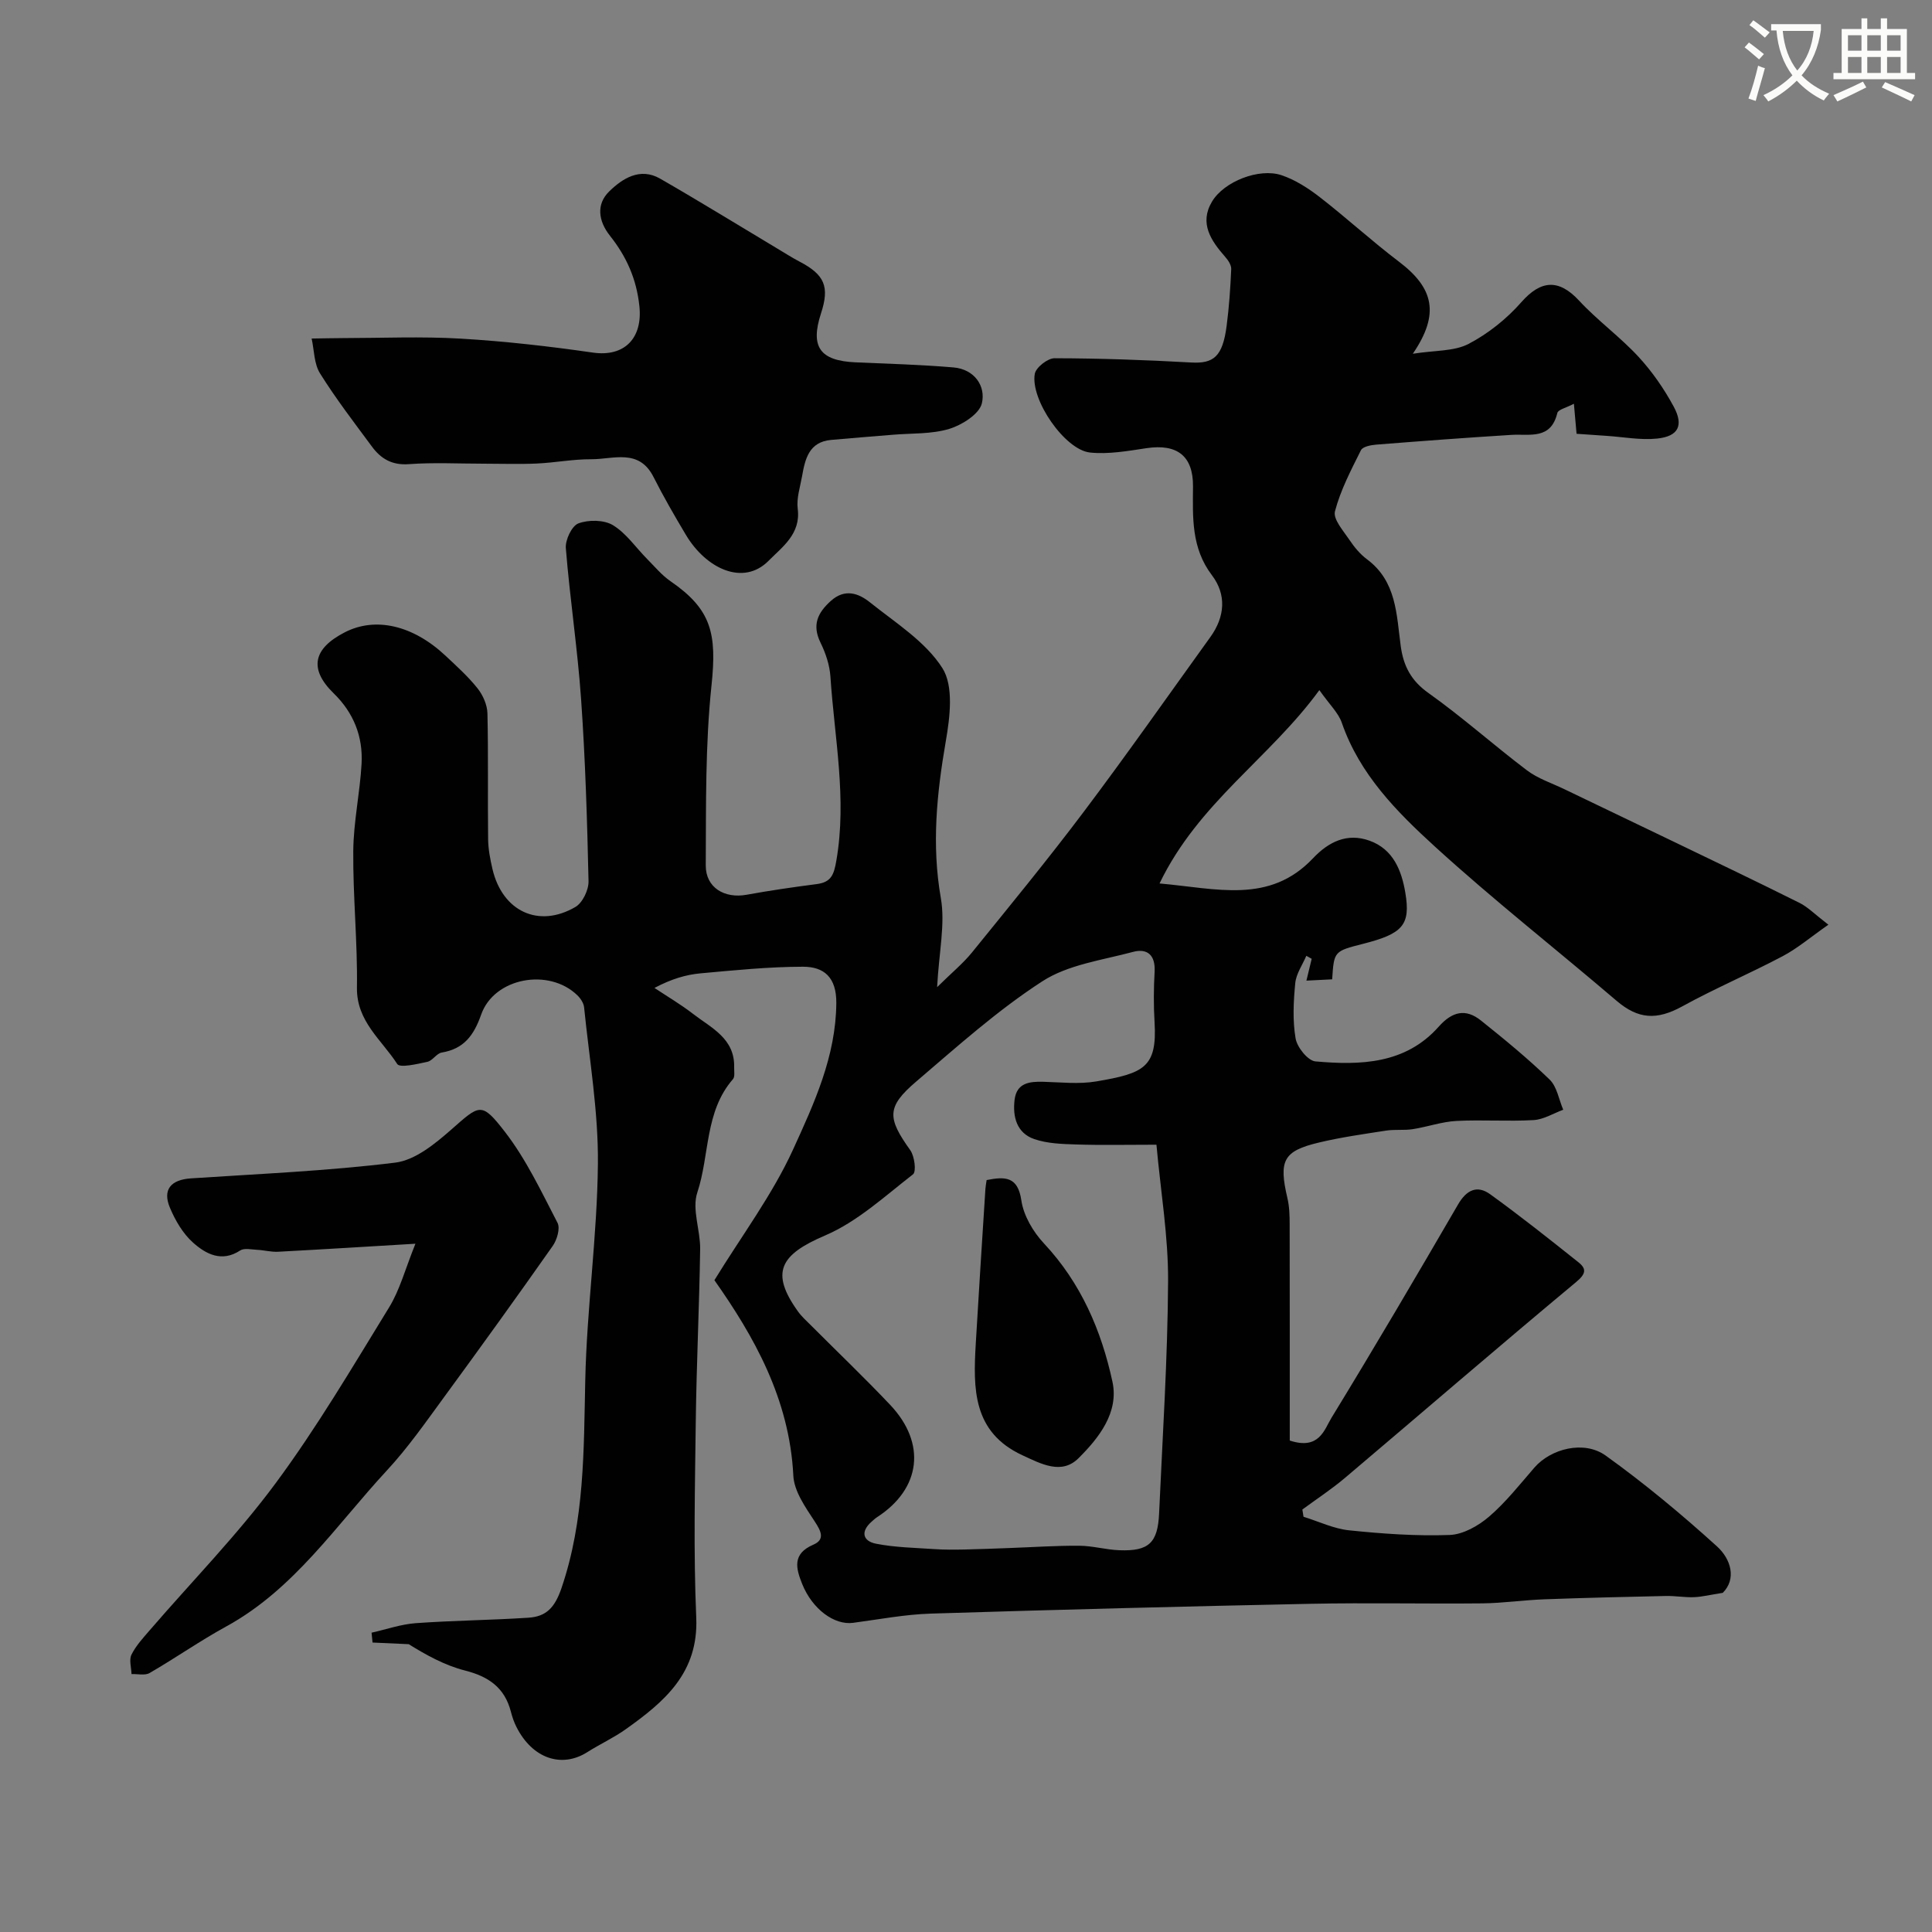
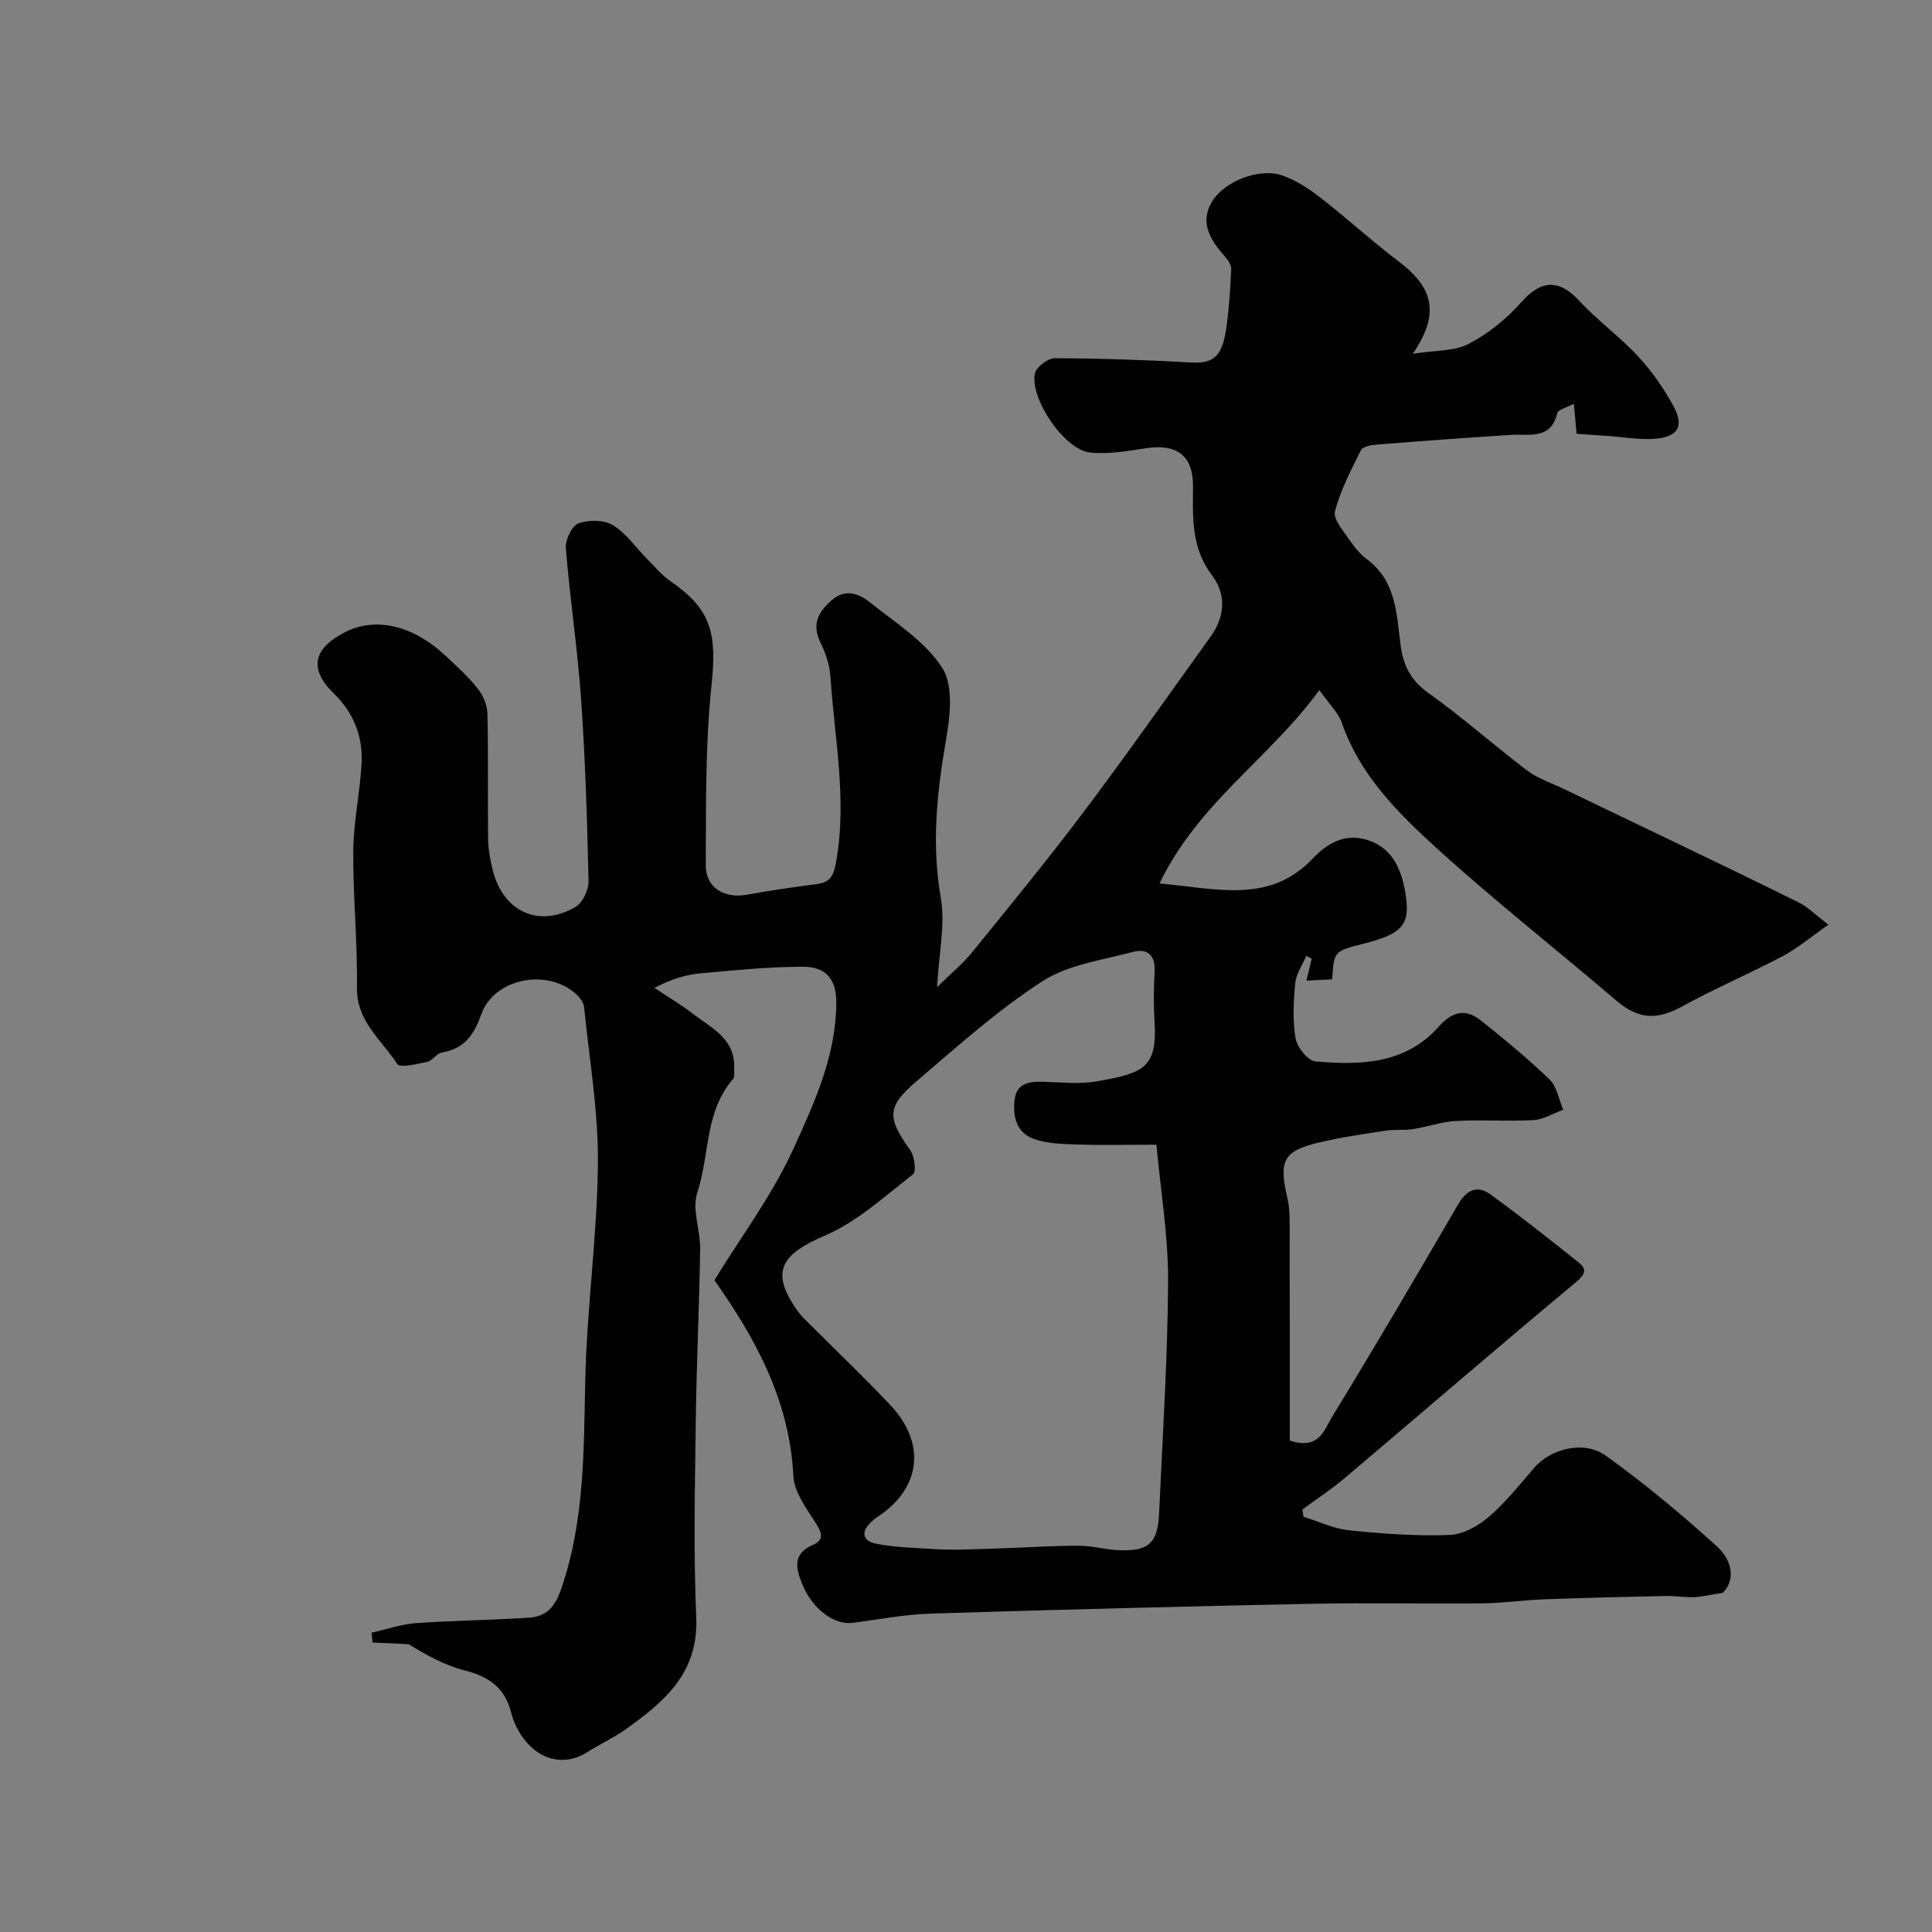
<svg xmlns="http://www.w3.org/2000/svg" enable-background="new 0 0 400 400" viewBox="0 0 400 400">
  <rect x="0" y="0" width="400" height="400" fill="#808080" stroke="none" />
-   <path d="m362.1 8.8c1.1.8 2.1 1.6 3.1 2.4l-1 1.1c-1.3-1.1-2.3-2-3-2.5zm1.9 4.8c.5.2.9.4 1.4.5-.6 2.3-1.3 4.5-1.9 6.8l-1.5-.5c.8-2.1 1.4-4.3 2-6.8zm-1-9.4c1.3.9 2.4 1.8 3.4 2.5l-1 1.1c-1.4-1.2-2.4-2.1-3.2-2.6zm3.7 2.2v-1.4h10.3v1.2c-.5 3.6-1.8 6.8-4 9.4 1.5 1.6 3.4 2.8 5.7 3.8-.3.4-.7.8-1.1 1.4-2.3-1.1-4.1-2.5-5.6-4.1-1.6 1.6-3.6 3.1-5.9 4.3-.3-.5-.7-.9-1-1.3 2.4-1.1 4.4-2.5 6-4.1-1.9-2.5-3-5.6-3.3-9.3h-1.1zm8.8 0h-6.4c.3 3.3 1.3 6 3 8.2 2-2.2 3.1-5.1 3.4-8.2z" fill="#fbfcfa" />
-   <path d="m385.3 3.8h1.3v2.2h2.8v-2.2h1.3v2.2h4.1v9.1h1.7v1.3h-16.9v-1.3h1.7v-9.1h4.1v-2.2zm.4 13.1.7 1.2c-1.8.9-3.8 1.9-6 2.9-.2-.4-.5-.8-.8-1.3 2.3-1 4.3-1.9 6.1-2.8zm-3.1-6.4h2.8v-3.2h-2.8zm0 4.6h2.8v-3.3h-2.8zm4-4.6h2.8v-3.2h-2.8zm0 4.6h2.8v-3.3h-2.8zm3.7 1.9c2.1.9 4.1 1.8 6.1 2.7l-.7 1.3c-2.2-1.1-4.2-2-6.1-2.9zm3.2-9.7h-2.8v3.2h2.8zm-2.8 7.8h2.8v-3.3h-2.8z" fill="#fbfcfa" />
  <g fill="#010102">
    <path d="m147.91 265.05c5.69-9.27 12.03-17.72 16.31-27.11 4.34-9.51 8.85-19.24 8.93-30.28.04-5.32-2.55-7.52-6.91-7.51-7.07.01-14.15.73-21.21 1.37-3.01.28-5.97 1.14-9.53 3.02 2.66 1.77 5.44 3.4 7.96 5.35 3.79 2.93 8.71 5.1 8.54 11.11-.02.83.19 1.93-.25 2.43-5.87 6.73-4.8 15.69-7.38 23.47-1.15 3.45.64 7.78.59 11.7-.18 11.94-.76 23.87-.91 35.8-.17 13.5-.48 27.02.1 40.49.5 11.49-6.63 17.47-14.64 23.16-2.49 1.77-5.32 3.06-7.91 4.71-5.34 3.39-11.39 1.3-14.67-5.2-.51-1-.88-2.09-1.16-3.18-1.28-4.96-4.59-7.27-9.48-8.51-4.21-1.07-8.14-3.26-11.67-5.46-2.5-.11-4.99-.23-7.49-.34-.07-.68-.13-1.36-.2-2.04 3.04-.68 6.06-1.74 9.13-1.97 7.77-.56 15.57-.62 23.34-1.13 3.7-.24 5.47-2.08 6.86-6.16 4.79-14.07 4.59-28.43 4.91-42.94.32-14.98 2.48-29.93 2.62-44.91.1-10.78-1.77-21.59-2.86-32.37-.09-.87-.73-1.84-1.39-2.48-5.89-5.73-17.23-3.67-19.92 3.99-1.52 4.31-3.56 7.09-8.17 7.86-1.07.18-1.89 1.69-2.97 1.92-2.1.45-5.69 1.31-6.24.45-3.2-4.99-8.44-8.81-8.34-15.81.14-9.42-.84-18.86-.76-28.28.05-6.03 1.38-12.03 1.72-18.07.31-5.63-1.64-10.56-5.78-14.59-5.13-5.01-4.31-9.23 2.31-12.63 6.34-3.26 14.11-1.48 20.86 4.86 2.31 2.17 4.69 4.31 6.64 6.77 1.11 1.4 1.99 3.41 2.03 5.17.2 8.66.03 17.33.14 26 .02 2.09.43 4.21.91 6.26 2.06 8.71 9.54 12.25 17.16 7.81 1.48-.86 2.76-3.53 2.72-5.33-.28-12.56-.66-25.14-1.54-37.68-.73-10.45-2.32-20.83-3.16-31.27-.14-1.72 1.24-4.63 2.61-5.14 2.1-.78 5.28-.75 7.14.37 2.75 1.67 4.72 4.61 7.06 6.98 1.58 1.59 3.05 3.38 4.87 4.63 8.45 5.82 9.62 10.77 8.48 21.56-1.3 12.33-1.12 24.84-1.19 37.28-.02 4.6 3.89 6.9 8.45 6.07 4.82-.88 9.67-1.58 14.53-2.21 3.02-.39 3.56-1.97 4.06-4.88 2.22-12.82-.4-25.42-1.23-38.08-.16-2.38-.98-4.84-2.04-7-1.8-3.67-.64-6.18 2.14-8.68 2.91-2.61 5.74-1.56 8.06.29 5.31 4.25 11.53 8.13 15.03 13.65 2.36 3.73 1.56 10.14.7 15.1-1.87 10.84-2.96 21.48-1.03 32.5.94 5.36-.38 11.12-.77 18.44 3.07-3.03 5.36-4.9 7.19-7.15 7.84-9.67 15.75-19.3 23.23-29.24 8.94-11.88 17.47-24.05 26.16-36.11 3.01-4.18 3.37-8.76.32-12.78-4.3-5.66-3.97-11.97-3.92-18.4.04-6.3-3.28-8.86-9.63-7.91-3.87.58-7.87 1.3-11.7.9-5.2-.55-12.37-10.93-11.43-16.28.23-1.33 2.66-3.24 4.08-3.24 9.43.02 18.86.35 28.28.88 4.68.27 6.53-1.22 7.36-7.57.51-3.9.78-7.83.95-11.76.04-.83-.63-1.84-1.24-2.53-2.94-3.35-5.41-6.95-2.75-11.43 2.49-4.2 9.77-7.03 14.39-5.49 2.84.95 5.54 2.69 7.93 4.54 5.57 4.32 10.78 9.11 16.4 13.37 7.18 5.44 8.51 10.79 2.87 19.06 4.63-.73 8.56-.48 11.54-2.04 4.06-2.12 7.9-5.19 10.93-8.64 4.05-4.6 7.75-4.85 11.96-.31 3.81 4.11 8.44 7.46 12.25 11.57 2.85 3.08 5.33 6.66 7.33 10.36 2.12 3.93.96 6.16-3.42 6.62-3.43.36-6.97-.33-10.46-.56-1.98-.13-3.96-.28-6.23-.43-.16-1.87-.33-3.79-.55-6.22-1.59.85-3.26 1.2-3.43 1.91-1.35 5.62-5.71 4.3-9.54 4.54-9.34.58-18.68 1.28-28.01 2.02-1.09.09-2.75.42-3.11 1.15-2.05 4.11-4.24 8.27-5.38 12.66-.42 1.62 1.74 4.04 3 5.91 1 1.5 2.22 2.97 3.65 4.03 6.13 4.57 6.08 11.45 6.97 17.98.56 4.06 2.11 7.12 5.72 9.68 7.04 5 13.51 10.8 20.41 16.02 2.26 1.71 5.12 2.64 7.72 3.89 7.74 3.73 15.5 7.43 23.24 11.16 8.51 4.1 17.04 8.18 25.49 12.4 1.7.85 3.1 2.31 5.96 4.51-3.65 2.54-6.38 4.89-9.49 6.53-6.84 3.62-13.99 6.65-20.77 10.38-5.27 2.89-9.11 2.68-13.61-1.17-12.49-10.67-25.44-20.83-37.57-31.89-7.93-7.23-15.62-14.99-19.3-25.65-.71-2.07-2.53-3.75-4.65-6.77-10.27 14.09-25.05 23.32-33.09 40.03 11.84 1.04 22.75 4.33 31.78-5.22 3.22-3.4 7.05-5.31 11.71-3.63 4.9 1.76 6.63 6.18 7.4 10.78 1.12 6.69-.55 8.48-8.75 10.57-6.02 1.53-6.02 1.53-6.4 7.35-1.68.09-3.41.17-5.33.27.41-1.68.75-3.1 1.09-4.52-.37-.21-.74-.41-1.11-.62-.8 1.88-2.1 3.71-2.29 5.65-.37 3.8-.57 7.73.07 11.46.31 1.83 2.54 4.61 4.1 4.75 9.32.83 18.65.57 25.53-7.19 2.8-3.15 5.58-3.81 8.75-1.27 4.88 3.9 9.73 7.88 14.21 12.22 1.53 1.48 1.91 4.13 2.82 6.25-2.04.75-4.05 2.02-6.13 2.14-5.32.31-10.67-.1-15.99.18-3.03.16-6 1.23-9.03 1.7-1.81.28-3.71.02-5.52.3-4.66.72-9.34 1.38-13.91 2.47-7.4 1.76-8.35 3.72-6.52 11.53.41 1.75.46 3.6.46 5.41.03 15.08.02 30.16.02 44.76 6.11 2.01 7.14-2.25 8.64-4.71 8.93-14.6 17.6-29.36 26.2-44.16 1.75-3.02 3.95-4.08 6.66-2.12 6.23 4.5 12.26 9.29 18.27 14.08 1.73 1.38 1.55 2.41-.51 4.12-16.05 13.36-31.86 27.01-47.8 40.5-2.8 2.37-5.89 4.39-8.85 6.57.08.5.16 1 .24 1.5 3.15.97 6.24 2.48 9.46 2.81 6.9.71 13.87 1.21 20.78.96 2.8-.1 5.94-1.88 8.17-3.79 3.48-2.99 6.37-6.68 9.4-10.17 3.37-3.88 10.24-5.72 14.76-2.47 8.04 5.77 15.69 12.14 23.02 18.78 2.98 2.7 4.05 6.8 1.21 9.63-2.61.41-4.27.83-5.96.9-1.92.07-3.86-.29-5.78-.25-8.4.18-16.8.38-25.2.69-4.29.16-8.57.79-12.85.84-11.86.12-23.72-.15-35.58.09-26.2.54-52.4 1.21-78.6 2.03-5.38.17-10.73 1.2-16.08 1.91-3.89.52-8.44-2.82-10.54-8.03-1.3-3.24-2.12-6.25 2.3-8.15 2.49-1.07 1.6-2.82.27-4.84-1.91-2.91-4.26-6.23-4.41-9.47-.8-15.97-8.25-28.97-16.34-40.45zm91.52-28.05c-6.31 0-11.46.12-16.6-.05-2.92-.09-5.99-.18-8.71-1.12-3.62-1.25-4.49-4.62-4.06-8.14.43-3.47 3.04-3.8 5.92-3.72 3.66.1 7.41.53 10.97-.07 9.88-1.68 12.64-2.88 12.09-12.24-.21-3.48-.19-7 .01-10.48.19-3.4-1.48-4.9-4.47-4.1-6.38 1.71-13.44 2.63-18.78 6.09-9.3 6.02-17.66 13.54-26.13 20.77-6.14 5.25-5.98 7.52-1.21 14.19.89 1.25 1.29 4.44.57 5-5.85 4.54-11.53 9.81-18.2 12.66-9.37 4-11.39 7.67-5.62 15.73.77 1.07 1.78 1.97 2.72 2.91 5.46 5.47 11.05 10.81 16.36 16.42 7.56 7.98 6.38 17.38-2.68 23.25-.42.27-.78.62-1.16.95-2.35 2.07-1.79 4.03.92 4.56 3.97.78 8.09.84 12.15 1.12 2.04.14 4.09.12 6.14.08 3.12-.06 6.25-.2 9.37-.31 4.82-.17 9.64-.51 14.46-.47 2.76.02 5.51.83 8.28.93 6.07.23 7.94-1.52 8.21-7.64.72-16.02 1.77-32.03 1.86-48.06.05-9.27-1.53-18.54-2.41-28.26z" />
-     <path d="m100.1 96c-5.16 0-10.35-.28-15.48.1-3.47.25-5.76-1.13-7.6-3.62-3.69-4.99-7.48-9.92-10.76-15.17-1.25-1.99-1.2-4.79-1.74-7.22 2.13-.03 4.26-.08 6.4-.09 8.16-.01 16.34-.37 24.47.11 9.15.54 18.29 1.58 27.36 2.89 6.6.95 10.32-3.04 9.63-9.6-.6-5.7-2.7-10.31-6.1-14.6-2.41-3.04-2.87-6.51-.16-9.16 2.74-2.68 6.39-5.04 10.54-2.66 8.16 4.69 16.17 9.63 24.24 14.46 1.54.92 3.05 1.89 4.63 2.72 5.21 2.72 6.26 5.18 4.45 10.72-2.27 6.95-.22 9.82 7.18 10.14 6.75.29 13.51.48 20.23 1.05 4.33.36 6.74 3.83 5.9 7.42-.52 2.23-4.1 4.49-6.74 5.3-3.69 1.12-7.78.89-11.7 1.22-4.26.36-8.53.68-12.78 1.07-4.58.42-5.38 3.93-6.01 7.51-.4 2.25-1.18 4.58-.9 6.76.67 5.2-3.23 7.91-6 10.72-5.24 5.34-12.97 1.7-17.17-5.36-2.34-3.92-4.63-7.89-6.69-11.96-3.02-5.97-8.34-3.64-12.9-3.67-3.76-.02-7.52.72-11.29.89-3.68.16-7.35.03-11.01.03z" />
-     <path d="m86.01 257.5c-10.35.62-19.38 1.18-28.42 1.66-1.44.08-2.91-.33-4.37-.4-1.18-.06-2.66-.41-3.5.14-3.83 2.51-7.1.72-9.73-1.61-2.11-1.87-3.71-4.61-4.82-7.27-1.56-3.75.23-5.77 4.35-6.05 14.12-.94 28.28-1.53 42.31-3.26 4.09-.5 8.2-3.86 11.54-6.79 5.95-5.22 6.26-5.93 11.17.42 4.4 5.69 7.55 12.4 10.89 18.84.59 1.14-.11 3.51-.99 4.77-7.41 10.54-14.94 20.99-22.55 31.38-3.77 5.15-7.45 10.43-11.77 15.09-10.52 11.34-19.19 24.6-33.28 32.32-5.42 2.97-10.51 6.54-15.87 9.64-.96.56-2.48.17-3.74.22-.04-1.36-.54-2.95-.01-4.02.93-1.87 2.42-3.48 3.81-5.09 8.7-10.09 18.08-19.66 25.99-30.34 8.59-11.6 15.95-24.12 23.52-36.44 2.24-3.63 3.35-7.96 5.47-13.21z" />
-     <path d="m204.27 244.32c3.89-.77 6.47-.72 7.19 4.21.46 3.16 2.45 6.53 4.69 8.92 7.65 8.17 11.88 18.03 14.17 28.62 1.37 6.35-2.8 11.64-7.03 15.84-3.49 3.48-7.73 1.18-11.62-.62-10.32-4.77-10.19-13.83-9.65-23.06.62-10.7 1.32-21.4 2-32.1.03-.49.13-.97.25-1.81z" />
  </g>
</svg>